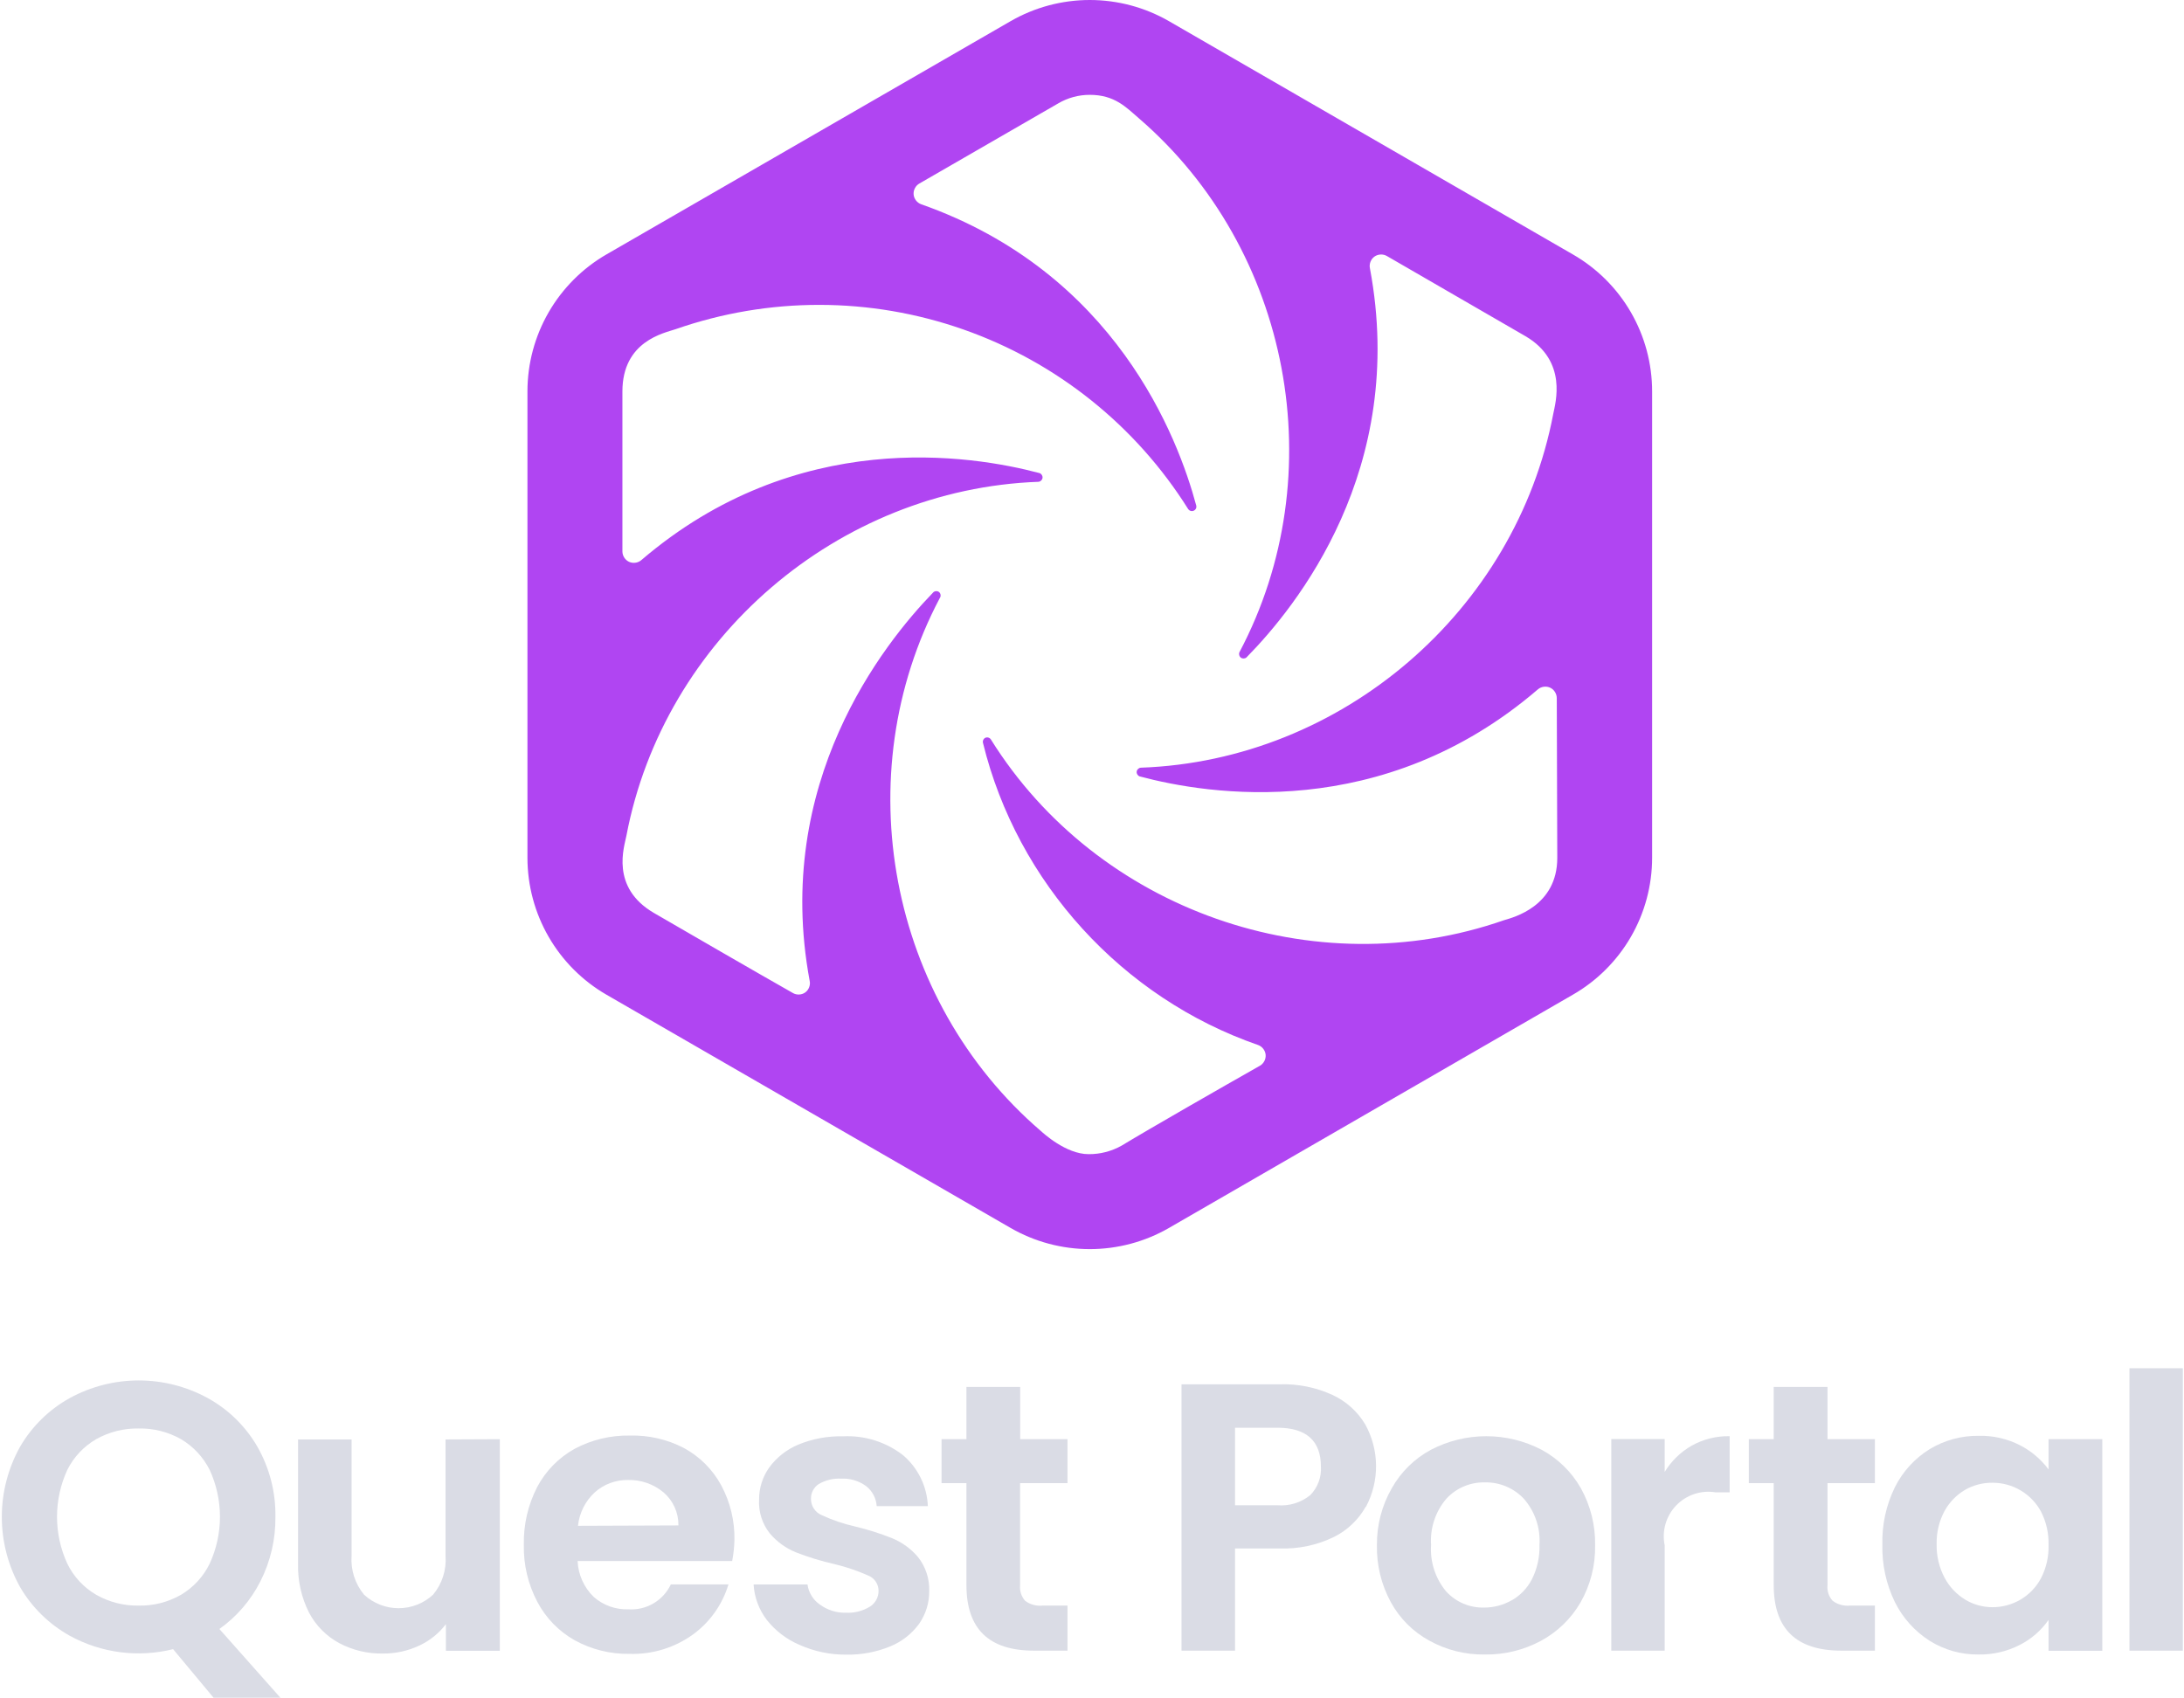
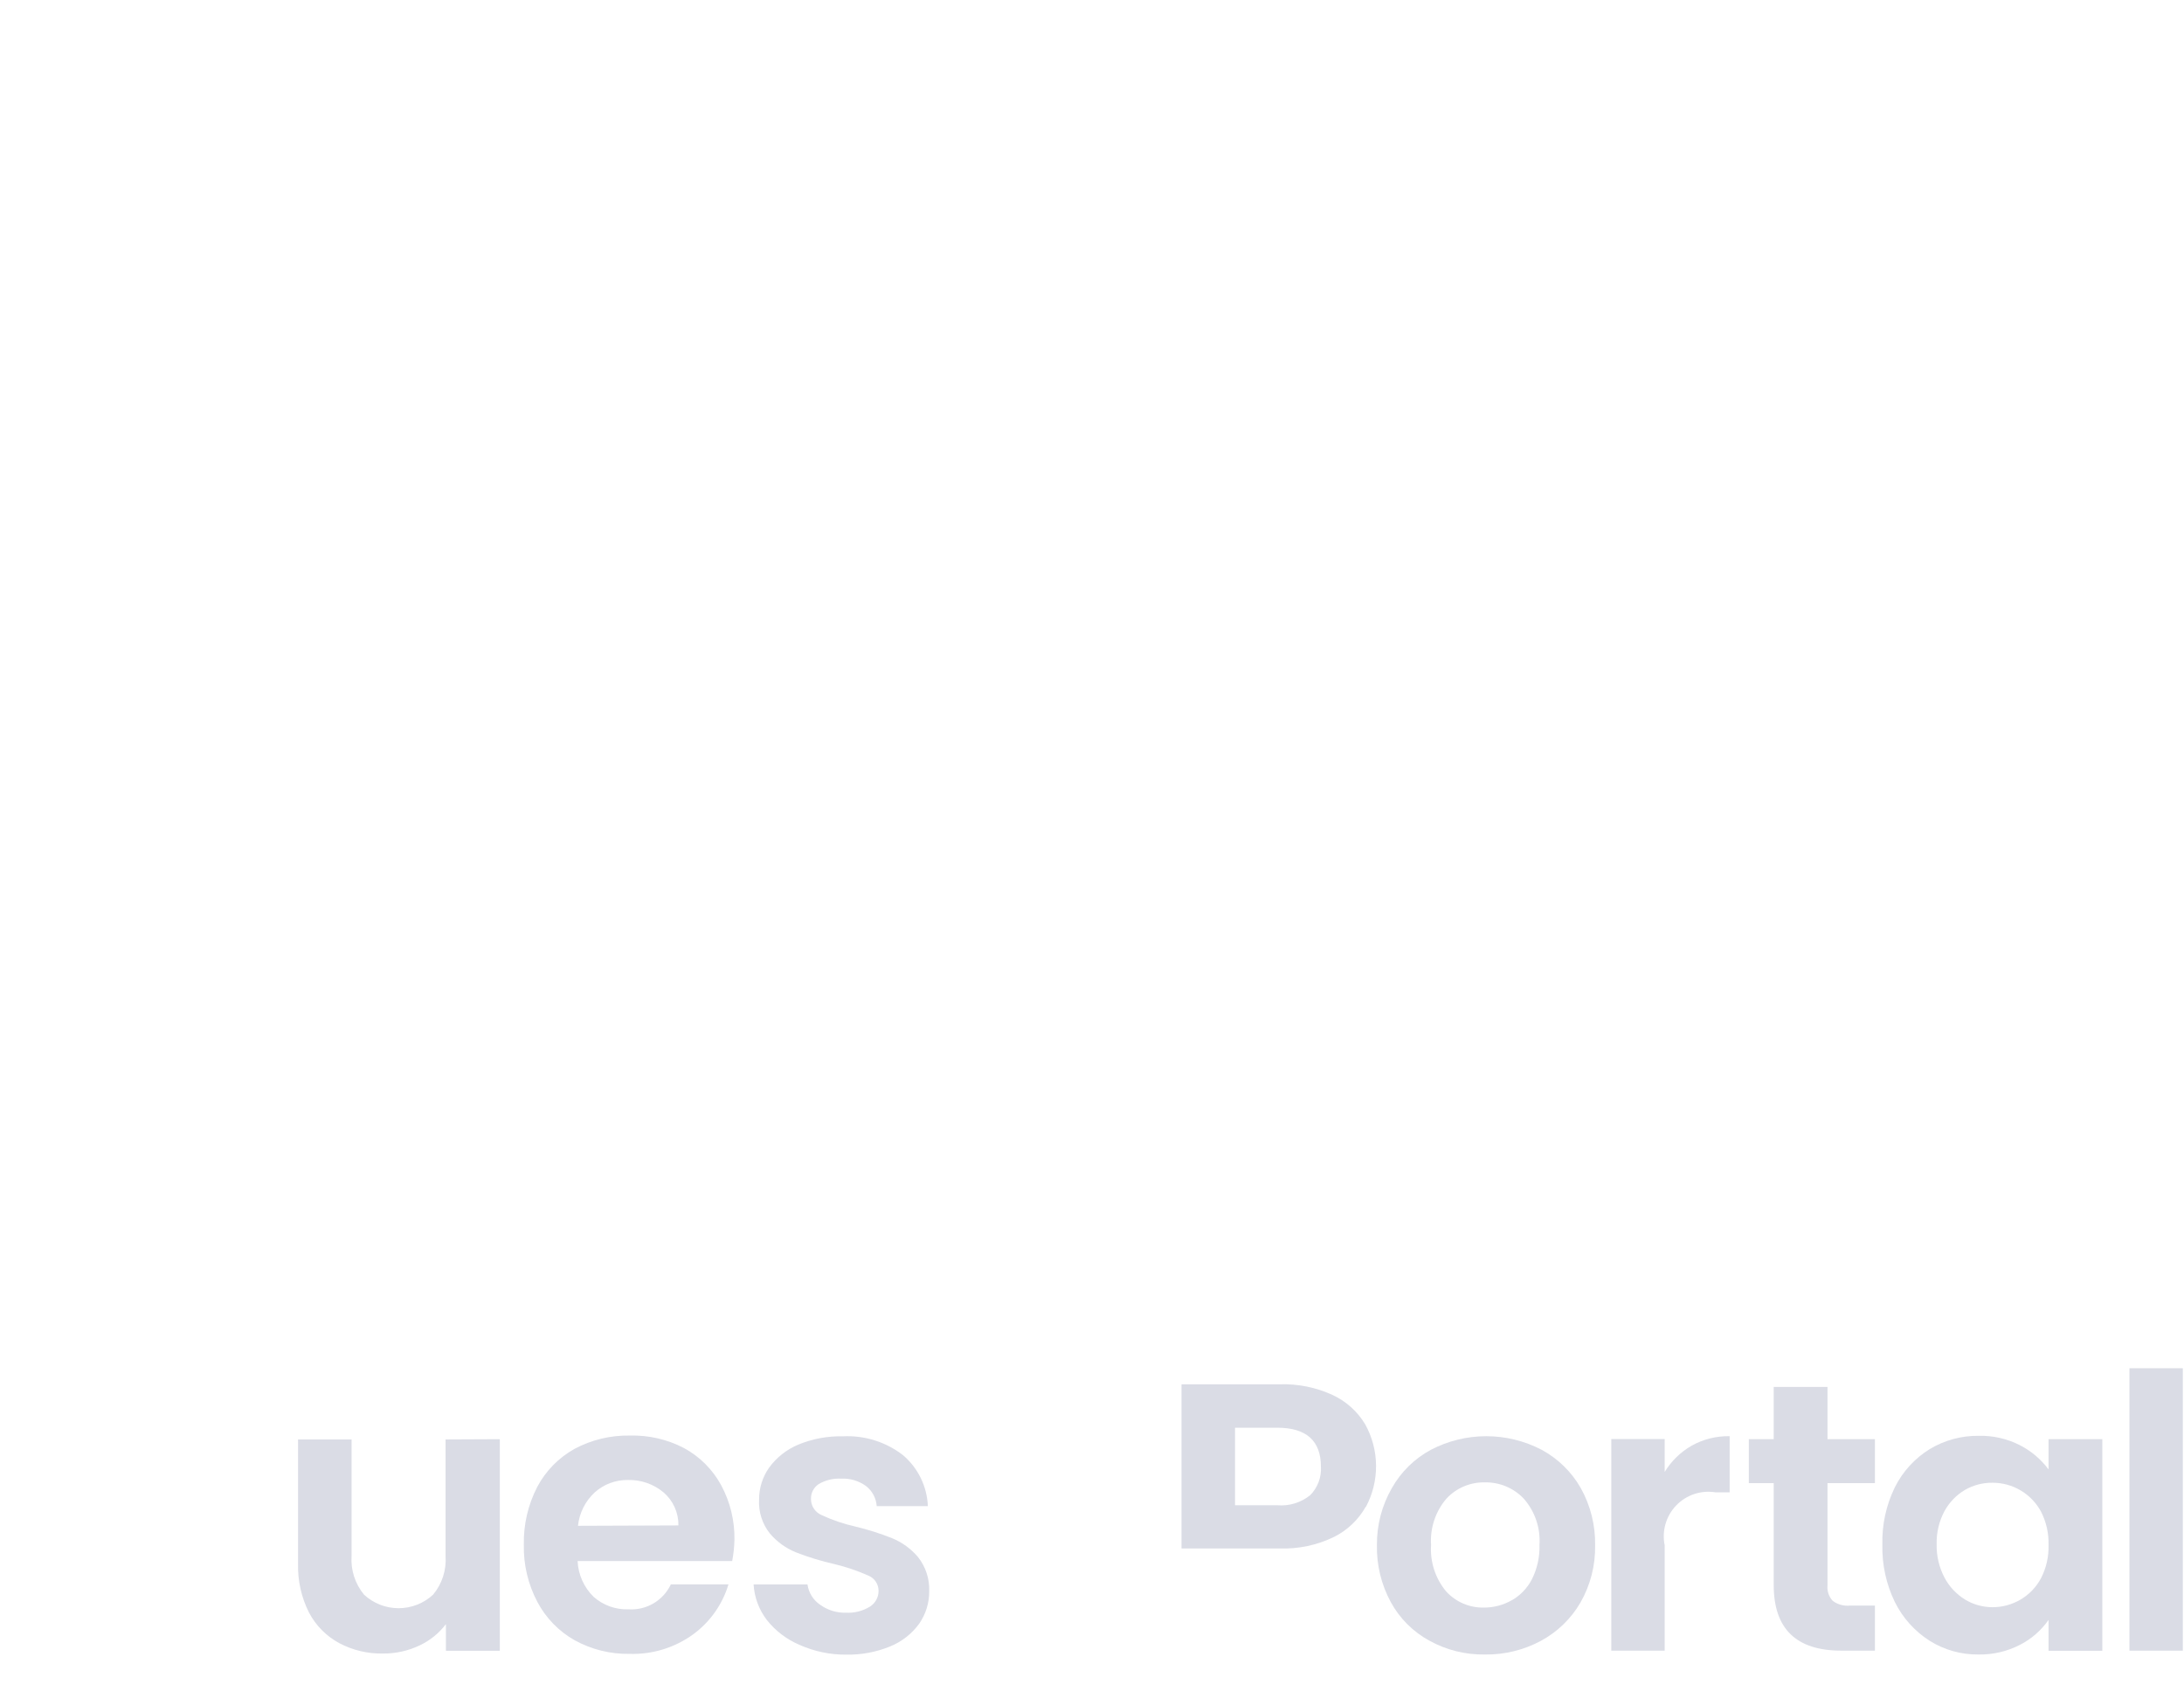
<svg xmlns="http://www.w3.org/2000/svg" width="701" height="545" viewBox="0 0 701 545" fill="none">
  <g clip-path="url(#clip0_4828_33858)">
-     <path d="M504.833 81.668L375.196 6.791C367.467 2.342 358.705 0 349.788 0C340.87 0 332.109 2.342 324.38 6.791L194.663 81.668C186.954 86.129 180.553 92.537 176.101 100.251C171.649 107.964 169.302 116.713 169.295 125.62V275.375C169.302 284.282 171.649 293.03 176.101 300.744C180.553 308.458 186.954 314.866 194.663 319.326L324.38 394.204C332.109 398.653 340.87 400.995 349.788 400.995C358.705 400.995 367.467 398.653 375.196 394.204L504.833 319.326C512.564 314.886 518.988 308.484 523.456 300.767C527.924 293.051 530.278 284.292 530.281 275.375V125.66C530.285 116.736 527.934 107.969 523.466 100.245C518.997 92.52 512.57 86.113 504.833 81.668ZM499.839 275.415C499.839 290.918 485.777 294.514 482.78 295.393C421.817 316.686 352.261 292.203 318.068 237.417C317.727 236.826 316.941 236.562 316.313 236.827C315.685 237.092 315.326 237.839 315.511 238.496C326.469 283.308 360.214 320.372 403.8 335.469C405.119 335.936 406.098 337.188 406.232 338.581C406.366 339.975 405.645 341.391 404.439 342.101C392.454 348.894 369.403 362.079 359.975 367.793C356.744 369.608 353.094 370.545 349.388 370.51C342.117 370.51 334.767 363.678 334.087 363.078C285.257 321.125 271.564 248.907 301.648 191.987C302.089 191.399 301.956 190.47 301.369 190.029C300.781 189.588 299.852 189.721 299.411 190.309C283.431 206.85 248.116 251.321 259.861 314.772C260.206 316.165 259.649 317.713 258.496 318.567C257.342 319.422 255.7 319.503 254.468 318.767C242.483 311.975 219.312 298.549 209.884 293.075C195.781 284.845 200.415 271.739 201.055 268.303C213.094 204.968 268.912 157.015 333.328 154.668C333.985 154.606 334.548 154.055 334.623 153.399C334.698 152.743 334.274 152.079 333.648 151.871C311.676 146.037 255.746 137.047 205.809 179.84C204.739 180.734 203.171 180.941 201.906 180.355C200.641 179.768 199.785 178.437 199.776 177.043V125.66C199.776 109.478 213.199 106.92 216.835 105.682C246.751 95.24 279.325 95.27 309.221 105.767C339.117 116.264 364.563 136.605 381.388 163.458C381.575 163.728 381.849 163.926 382.165 164.019C382.48 164.112 382.818 164.093 383.122 163.967C383.425 163.841 383.677 163.615 383.834 163.326C383.991 163.037 384.044 162.703 383.985 162.379C378.112 140.443 358.057 87.542 295.656 65.566C294.341 65.09 293.372 63.833 293.246 62.44C293.12 61.048 293.849 59.637 295.056 58.933L339.64 33.202C342.716 31.393 346.22 30.441 349.788 30.445C357.778 30.445 361.453 34.44 365.568 37.996C414.369 80.079 427.989 152.368 397.847 209.328C397.553 209.924 397.734 210.699 398.262 211.104C398.789 211.509 399.584 211.484 400.084 211.046C416.064 194.824 451.779 150.632 439.715 86.183C439.395 84.786 439.966 83.251 441.12 82.402C442.275 81.553 443.91 81.466 445.148 82.188L489.692 107.959C503.275 115.95 499.2 129.456 498.561 132.812C486.512 196.189 430.628 244.154 366.167 246.447C365.505 246.494 364.928 247.039 364.843 247.698C364.758 248.357 365.179 249.03 365.808 249.244C387.74 255.117 443.71 264.187 493.647 221.275C494.722 220.376 496.3 220.172 497.568 220.768C498.835 221.365 499.685 222.71 499.679 224.111L499.839 275.415Z" fill="#B045F2" />
-     <path d="M68.541 545L55.558 529.417C44.373 532.201 32.551 530.675 22.44 525.142C15.809 521.461 10.29 516.065 6.46 509.519C2.607 502.626 0.585 494.861 0.585 486.964C0.585 479.067 2.607 471.302 6.46 464.409C10.279 457.854 15.801 452.456 22.44 448.786C29.217 445.089 36.812 443.152 44.532 443.152C52.251 443.152 59.847 445.089 66.624 448.786C73.277 452.436 78.804 457.839 82.604 464.409C86.517 471.252 88.518 479.021 88.397 486.904C88.49 494.119 86.831 501.248 83.563 507.681C80.484 513.76 75.974 518.998 70.419 522.944L89.995 545H68.541ZM21.601 501.967C23.631 506.142 26.858 509.619 30.869 511.956C35.026 514.326 39.747 515.527 44.532 515.432C49.291 515.527 53.986 514.325 58.115 511.956C62.084 509.592 65.278 506.121 67.303 501.967C69.475 497.25 70.6 492.118 70.6 486.924C70.6 481.73 69.475 476.598 67.303 471.88C65.248 467.779 62.059 464.354 58.115 462.011C53.975 459.673 49.285 458.486 44.532 458.575C39.753 458.485 35.037 459.672 30.869 462.011C26.88 464.322 23.657 467.754 21.601 471.88C19.428 476.598 18.303 481.73 18.303 486.924C18.303 492.118 19.428 497.25 21.601 501.967V501.967Z" fill="#DADCE5" />
    <path d="M160.426 462.016V529.941H143.127V521.39C140.862 524.368 137.899 526.742 134.498 528.303C130.874 529.999 126.914 530.859 122.913 530.82C118.016 530.919 113.175 529.763 108.851 527.464C104.728 525.233 101.362 521.825 99.183 517.674C96.743 512.835 95.535 507.469 95.667 502.052V462.095H112.846V499.494C112.538 503.995 113.967 508.443 116.841 511.921C119.855 514.718 123.815 516.272 127.927 516.272C132.038 516.272 135.998 514.718 139.013 511.921C141.904 508.453 143.336 503.998 143.008 499.494V462.095L160.426 462.016Z" fill="#DADCE5" />
    <path d="M235.012 501.124H185.395C185.584 505.476 187.428 509.592 190.548 512.631C193.615 515.341 197.604 516.772 201.694 516.627C204.505 516.818 207.307 516.157 209.737 514.732C212.167 513.307 214.112 511.182 215.317 508.636H233.814C231.886 515.042 227.933 520.65 222.548 524.618C216.621 528.937 209.424 531.159 202.094 530.931C195.942 531.037 189.87 529.536 184.476 526.576C179.383 523.71 175.222 519.437 172.491 514.27C169.496 508.615 167.997 502.287 168.136 495.89C168.002 489.464 169.471 483.106 172.411 477.39C175.133 472.226 179.297 467.965 184.396 465.124C189.859 462.202 195.98 460.73 202.174 460.848C208.198 460.689 214.164 462.064 219.512 464.844C224.588 467.588 228.753 471.754 231.497 476.831C234.399 482.228 235.858 488.284 235.731 494.411C235.674 496.665 235.433 498.91 235.012 501.124V501.124ZM217.754 489.697C217.784 487.691 217.374 485.704 216.553 483.874C215.732 482.045 214.519 480.418 213 479.108C209.806 476.428 205.743 475.007 201.574 475.113C197.629 475.044 193.804 476.472 190.868 479.108C187.852 481.916 185.951 485.719 185.514 489.816L217.754 489.697Z" fill="#DADCE5" />
    <path d="M256.585 528.022C252.482 526.278 248.883 523.53 246.118 520.031C243.604 516.742 242.129 512.777 241.884 508.644H259.182C259.359 509.942 259.807 511.188 260.495 512.303C261.183 513.418 262.096 514.376 263.177 515.116C265.604 516.896 268.558 517.81 271.566 517.714C274.263 517.857 276.939 517.174 279.237 515.756C280.083 515.217 280.78 514.473 281.262 513.593C281.744 512.713 281.995 511.725 281.993 510.721C282.002 509.653 281.685 508.607 281.086 507.722C280.487 506.837 279.633 506.155 278.637 505.767C275.173 504.231 271.576 503.014 267.891 502.131C263.661 501.176 259.508 499.907 255.467 498.335C252.257 497.031 249.408 494.975 247.157 492.342C244.677 489.265 243.425 485.379 243.641 481.434C243.619 477.744 244.751 474.14 246.877 471.125C249.258 467.877 252.475 465.336 256.186 463.773C260.714 461.893 265.586 460.981 270.488 461.096C277.448 460.725 284.309 462.866 289.823 467.129C292.217 469.158 294.163 471.661 295.538 474.481C296.914 477.301 297.688 480.376 297.813 483.511H281.394C281.315 482.26 280.971 481.04 280.386 479.931C279.8 478.822 278.987 477.85 277.998 477.078C275.689 475.385 272.868 474.539 270.008 474.681C267.495 474.54 264.995 475.137 262.817 476.399C262.021 476.914 261.371 477.626 260.93 478.466C260.489 479.306 260.272 480.246 260.3 481.194C260.294 482.303 260.617 483.389 261.229 484.313C261.84 485.238 262.713 485.96 263.736 486.388C267.151 487.979 270.727 489.198 274.403 490.024C278.485 490.993 282.491 492.262 286.388 493.82C289.586 495.142 292.421 497.211 294.657 499.853C297.095 502.941 298.368 506.789 298.253 510.721C298.298 514.489 297.167 518.176 295.017 521.27C292.651 524.513 289.427 527.031 285.709 528.542C281.224 530.379 276.411 531.276 271.566 531.179C266.404 531.215 261.294 530.138 256.585 528.022Z" fill="#DADCE5" />
-     <path d="M327.416 476.115V508.958C327.335 509.852 327.439 510.753 327.721 511.606C328.002 512.458 328.456 513.243 329.054 513.913C330.663 515.101 332.658 515.643 334.647 515.431H342.637V529.895H331.85C317.389 529.895 310.198 522.903 310.198 508.839V476.115H302.208V462.01H310.198V445.229H327.456V462.01H342.637V476.115H327.416Z" fill="#DADCE5" />
-     <path d="M438.357 483.705C436.013 487.868 432.479 491.235 428.209 493.375C422.77 496.031 416.761 497.307 410.711 497.091H396.409V529.895H379.231V444.389H410.791C416.627 444.21 422.425 445.386 427.73 447.825C432.084 449.849 435.731 453.134 438.197 457.255C440.436 461.295 441.632 465.83 441.673 470.45C441.715 475.069 440.603 479.625 438.437 483.705H438.357ZM420.539 479.99C421.722 478.791 422.64 477.357 423.232 475.781C423.824 474.204 424.077 472.521 423.975 470.84C423.975 462.529 419.3 458.333 409.992 458.333H396.409V483.226H409.992C413.793 483.541 417.569 482.382 420.539 479.99V479.99Z" fill="#DADCE5" />
+     <path d="M438.357 483.705C436.013 487.868 432.479 491.235 428.209 493.375C422.77 496.031 416.761 497.307 410.711 497.091H396.409H379.231V444.389H410.791C416.627 444.21 422.425 445.386 427.73 447.825C432.084 449.849 435.731 453.134 438.197 457.255C440.436 461.295 441.632 465.83 441.673 470.45C441.715 475.069 440.603 479.625 438.437 483.705H438.357ZM420.539 479.99C421.722 478.791 422.64 477.357 423.232 475.781C423.824 474.204 424.077 472.521 423.975 470.84C423.975 462.529 419.3 458.333 409.992 458.333H396.409V483.226H409.992C413.793 483.541 417.569 482.382 420.539 479.99V479.99Z" fill="#DADCE5" />
    <path d="M458.731 526.662C453.536 523.822 449.266 519.551 446.426 514.355C443.356 508.725 441.813 502.388 441.952 495.975C441.895 489.57 443.551 483.266 446.746 477.715C449.675 472.506 454.026 468.237 459.29 465.409C464.773 462.548 470.864 461.055 477.048 461.055C483.231 461.055 489.323 462.548 494.806 465.409C500.069 468.252 504.429 472.516 507.39 477.715C510.518 483.328 512.103 489.67 511.984 496.095C512.102 502.535 510.473 508.887 507.27 514.475C504.242 519.678 499.831 523.938 494.526 526.781C489 529.734 482.813 531.233 476.549 531.137C470.32 531.232 464.176 529.689 458.731 526.662V526.662ZM485.138 513.796C487.935 512.216 490.211 509.856 491.69 507.003C493.408 503.588 494.246 499.797 494.126 495.975C494.309 493.279 493.955 490.573 493.084 488.015C492.213 485.456 490.843 483.096 489.053 481.072C487.456 479.391 485.526 478.061 483.387 477.166C481.248 476.272 478.947 475.833 476.628 475.877C474.321 475.822 472.027 476.256 469.9 477.152C467.772 478.047 465.858 479.383 464.284 481.072C460.743 485.198 458.964 490.55 459.33 495.975C458.969 501.38 460.7 506.716 464.164 510.879C465.706 512.566 467.591 513.902 469.693 514.798C471.795 515.694 474.065 516.129 476.349 516.073C479.49 516.073 482.577 515.247 485.298 513.676L485.138 513.796Z" fill="#DADCE5" />
    <path d="M542.985 464.089C546.705 462.012 550.91 460.963 555.17 461.052V479.072H550.615C548.326 478.7 545.981 478.89 543.782 479.626C541.583 480.362 539.596 481.622 537.991 483.297C536.387 484.972 535.215 487.012 534.574 489.242C533.934 491.471 533.845 493.822 534.316 496.094V529.896H517.177V461.971H534.316V472.52C536.45 469.024 539.432 466.125 542.985 464.089V464.089Z" fill="#DADCE5" />
    <path d="M586.57 476.115V508.958C586.485 509.856 586.59 510.761 586.879 511.615C587.168 512.469 587.635 513.252 588.248 513.913C589.846 515.092 591.826 515.633 593.801 515.431H601.791V529.895H591.005C576.543 529.895 569.312 522.903 569.312 508.839V476.115H561.322V462.01H569.312V445.229H586.57V462.01H601.791V476.115H586.57Z" fill="#DADCE5" />
    <path d="M608.183 477.471C610.698 472.422 614.572 468.173 619.369 465.205C624.114 462.34 629.566 460.859 635.109 460.93C639.714 460.821 644.273 461.865 648.372 463.966C651.974 465.817 655.104 468.468 657.521 471.718V462.008H674.779V529.934H657.521V520.025C655.172 523.398 652.03 526.142 648.372 528.016C644.24 530.152 639.64 531.223 634.989 531.132C629.47 531.19 624.049 529.665 619.369 526.737C614.571 523.682 610.703 519.371 608.183 514.271C605.402 508.537 604.032 502.222 604.188 495.851C604.021 489.492 605.392 483.187 608.183 477.471V477.471ZM655.084 485.223C653.562 482.421 651.31 480.083 648.567 478.458C645.824 476.833 642.692 475.981 639.504 475.993C636.407 475.963 633.358 476.763 630.675 478.31C627.921 479.946 625.658 482.292 624.123 485.103C622.381 488.369 621.514 492.031 621.606 495.731C621.524 499.456 622.39 503.141 624.123 506.44C625.658 509.35 627.948 511.794 630.755 513.512C633.396 515.102 636.42 515.944 639.504 515.949C642.646 515.959 645.735 515.131 648.452 513.552C651.259 511.922 653.555 509.542 655.084 506.679C656.794 503.375 657.633 499.69 657.521 495.971C657.628 492.24 656.789 488.543 655.084 485.223V485.223Z" fill="#DADCE5" />
    <path d="M700.627 439.234V529.895H683.488V439.234H700.627Z" fill="#DADCE5" />
  </g>
  <defs>
    <clipPath id="clip0_4828_33858">
      <rect width="700" height="545" fill="white" transform="translate(0.667)" />
    </clipPath>
  </defs>
</svg>